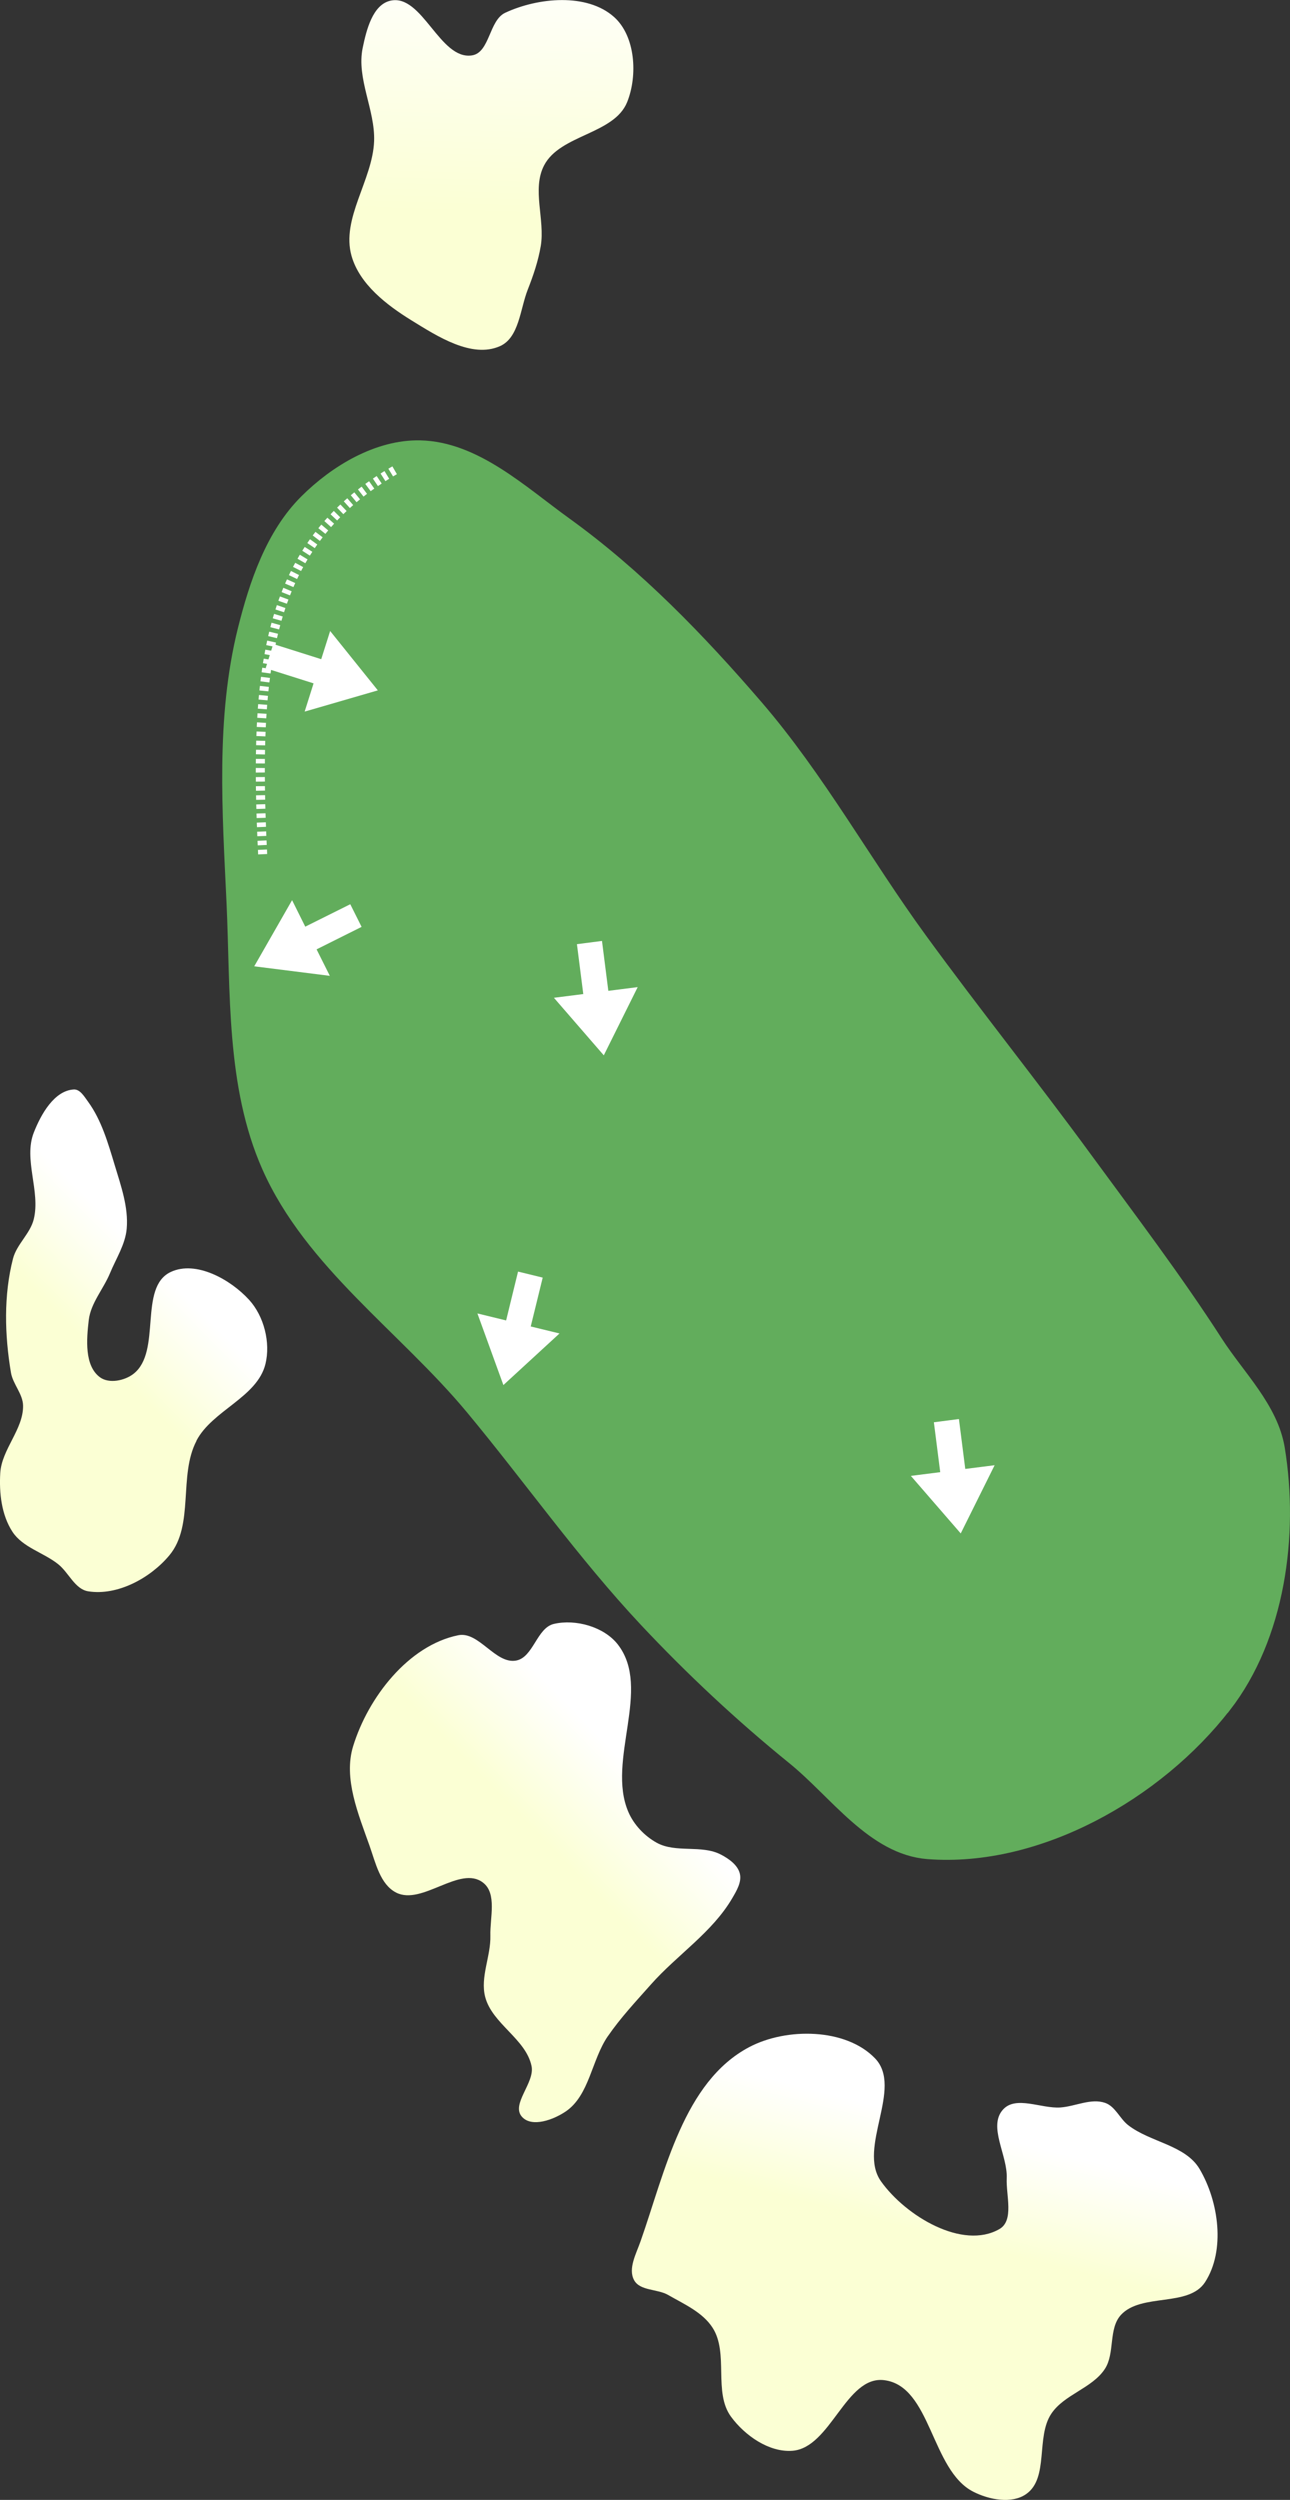
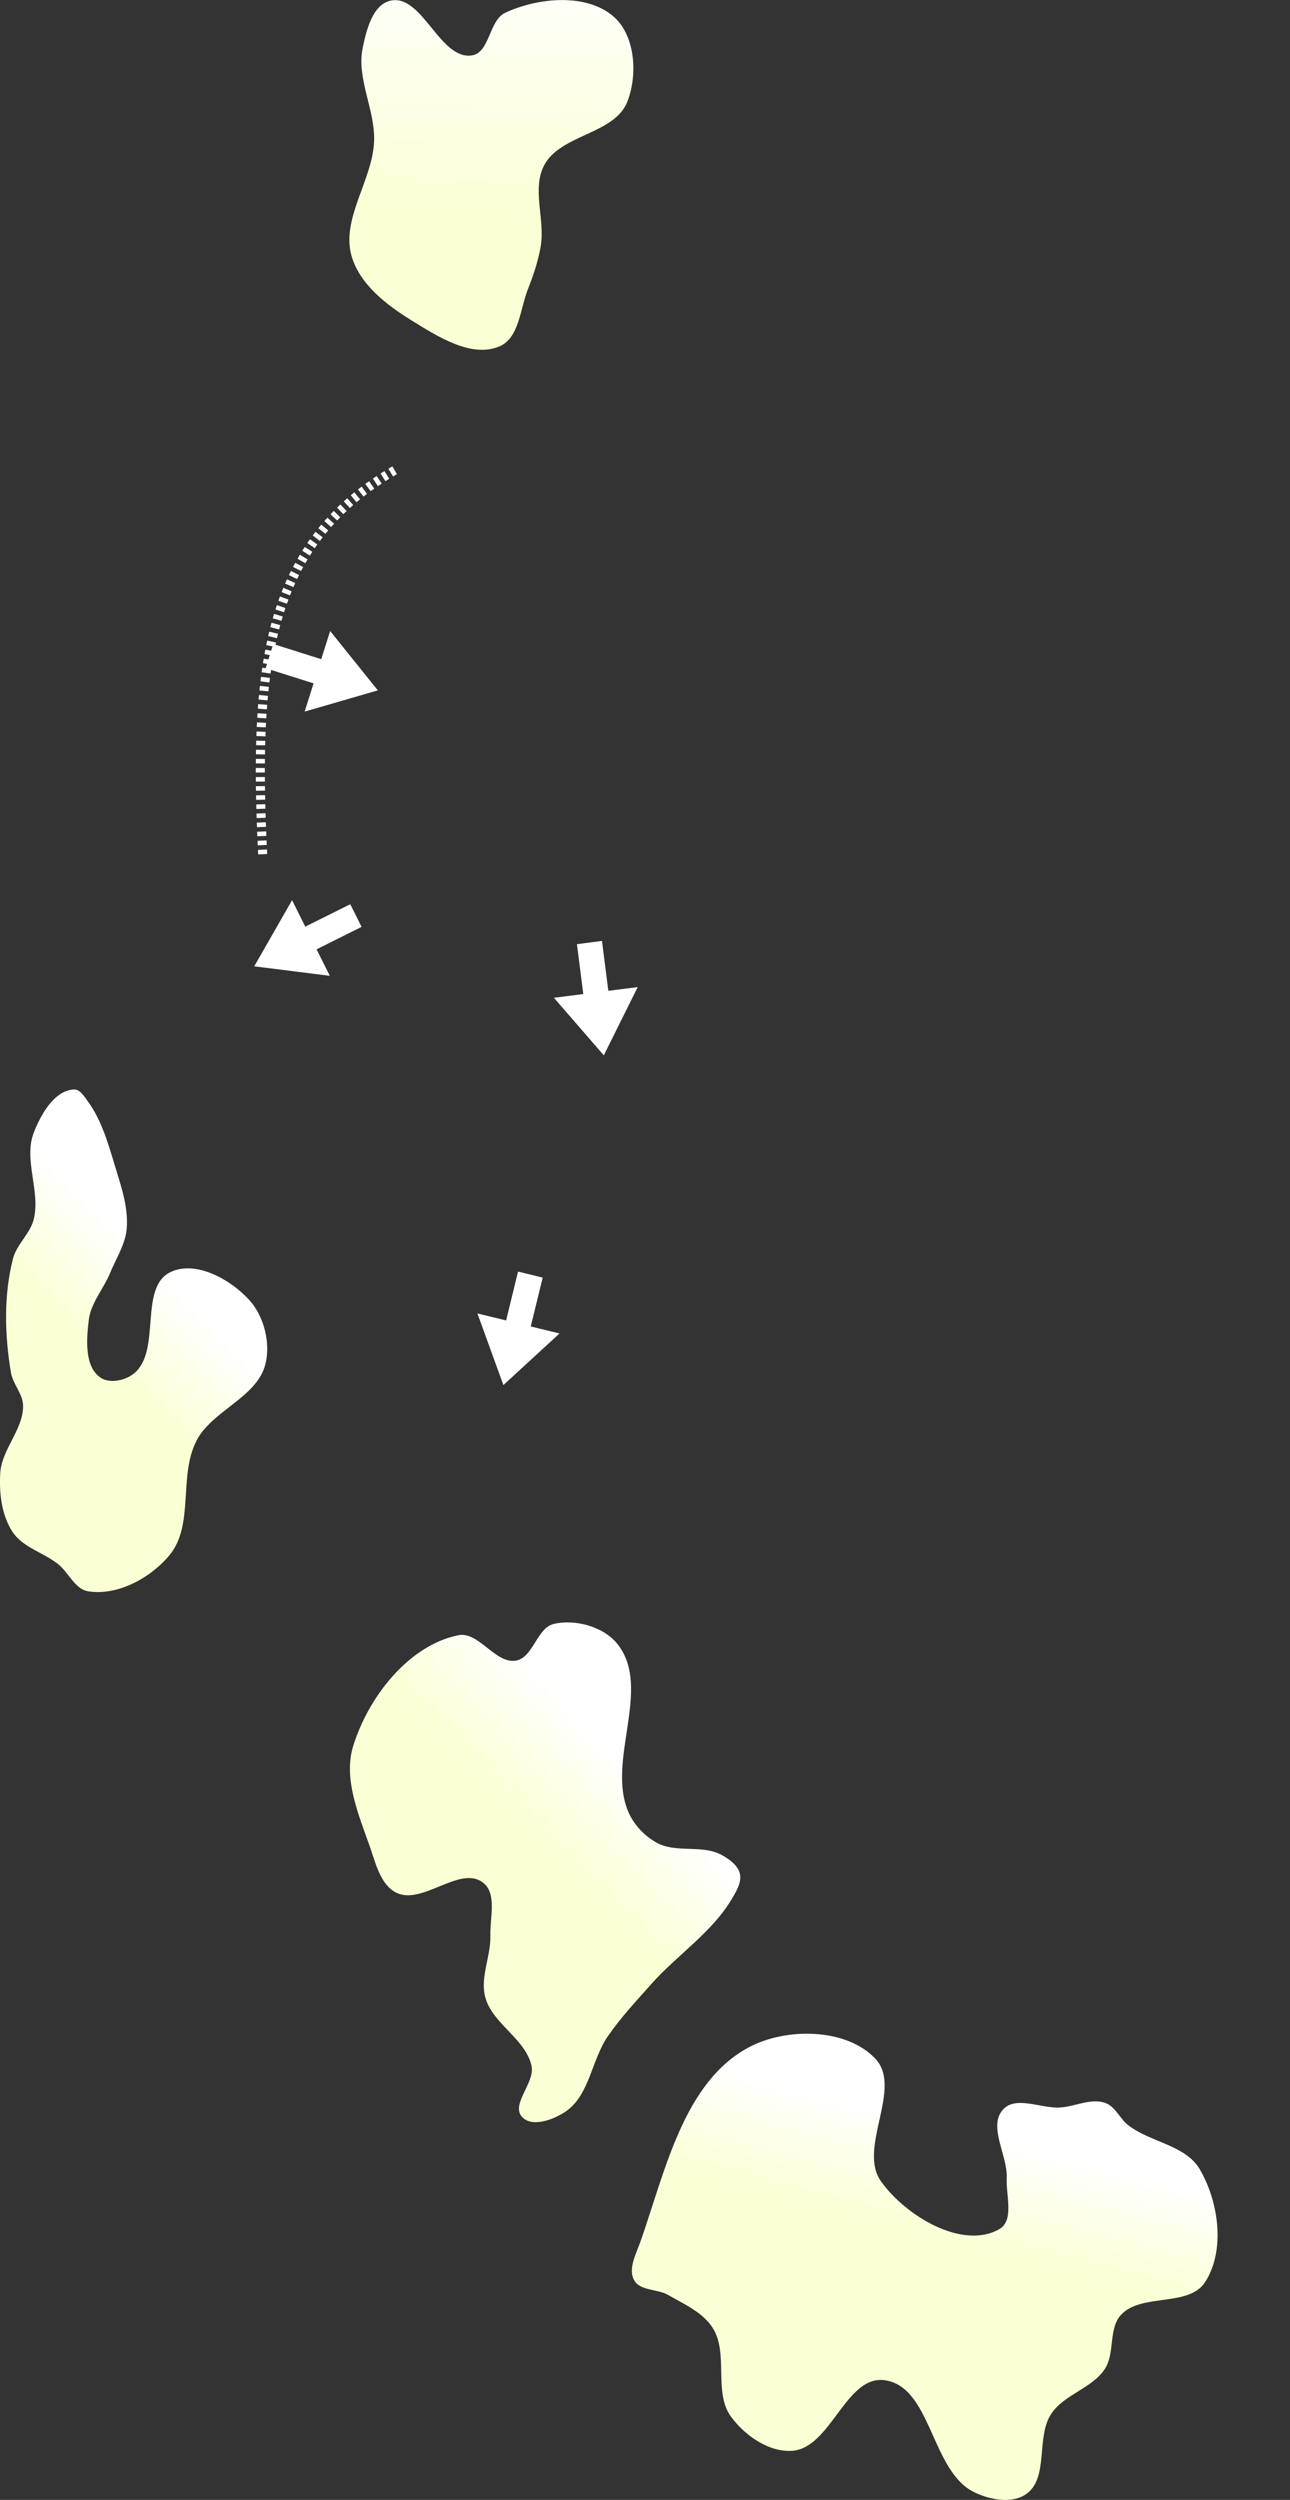
<svg xmlns="http://www.w3.org/2000/svg" xmlns:ns1="http://www.inkscape.org/namespaces/inkscape" xmlns:ns2="http://sodipodi.sourceforge.net/DTD/sodipodi-0.dtd" xmlns:xlink="http://www.w3.org/1999/xlink" width="23.589mm" height="45.695mm" viewBox="0 0 23.589 45.695" version="1.1" id="svg8" ns1:version="1.2 (dc2aeda, 2022-05-15)" ns2:docname="green_9.svg">
  <rect x="0" y="0" width="23.589" height="45.695" fill="#333333" stroke="none" />
  <defs id="defs2">
    <linearGradient ns1:collect="always" id="linearGradient148019">
      <stop style="stop-color:#fbffd4;stop-opacity:1;" offset="0" id="stop148015" />
      <stop style="stop-color:#ffffff;stop-opacity:1;" offset="1" id="stop148017" />
    </linearGradient>
    <linearGradient ns1:collect="always" id="linearGradient148005">
      <stop style="stop-color:#fbffd4;stop-opacity:1;" offset="0" id="stop148001" />
      <stop style="stop-color:#ffffff;stop-opacity:1;" offset="1" id="stop148003" />
    </linearGradient>
    <linearGradient ns1:collect="always" id="linearGradient147999">
      <stop style="stop-color:#fbffd4;stop-opacity:1;" offset="0" id="stop147995" />
      <stop style="stop-color:#ffffff;stop-opacity:1;" offset="1" id="stop147997" />
    </linearGradient>
    <linearGradient ns1:collect="always" id="linearGradient147993">
      <stop style="stop-color:#fbffd4;stop-opacity:1;" offset="0" id="stop147989" />
      <stop style="stop-color:#ffffff;stop-opacity:1;" offset="1" id="stop147991" />
    </linearGradient>
    <linearGradient ns1:collect="always" xlink:href="#linearGradient148005" id="linearGradient147957" x1="37.31" y1="36.172" x2="38.838" y2="35.071" gradientUnits="userSpaceOnUse" gradientTransform="rotate(-9,47.233,36.103)" />
    <linearGradient ns1:collect="always" xlink:href="#linearGradient147999" id="linearGradient147961" x1="44.257" y1="46.631" x2="45.942" y2="45.446" gradientUnits="userSpaceOnUse" gradientTransform="rotate(-9,47.233,36.103)" />
    <linearGradient ns1:collect="always" xlink:href="#linearGradient147993" id="linearGradient147963" x1="49.962" y1="54.626" x2="50.771" y2="52.763" gradientUnits="userSpaceOnUse" gradientTransform="rotate(-9,47.233,36.103)" />
    <linearGradient ns1:collect="always" xlink:href="#linearGradient148019" id="linearGradient148021" x1="46.933" y1="16.722" x2="47.847" y2="11.981" gradientUnits="userSpaceOnUse" gradientTransform="rotate(-9,47.233,36.103)" />
    <linearGradient id="linearGradient3152-8">
      <stop style="stop-color:#b3cc83;stop-opacity:1;" offset="0" id="stop3154-3" />
      <stop id="stop3178-1" offset="1" style="stop-color:#1f7509;stop-opacity:1;" />
    </linearGradient>
  </defs>
  <ns2:namedview id="base" pagecolor="#808080" bordercolor="#666666" borderopacity="1.0" ns1:pageopacity="0" ns1:pageshadow="2" ns1:zoom="3.1250002" ns1:cx="48.639997" ns1:cy="89.759994" ns1:document-units="mm" ns1:current-layer="layer11" ns1:document-rotation="0" showgrid="false" ns1:window-width="1328" ns1:window-height="707" ns1:window-x="51" ns1:window-y="23" ns1:window-maximized="0" ns1:snap-global="false" ns1:pagecheckerboard="0" fit-margin-top="0" fit-margin-left="0" fit-margin-right="0" fit-margin-bottom="0" ns1:showpageshadow="2" ns1:deskcolor="#d1d1d1" />
  <g ns1:groupmode="layer" id="layer3" ns1:label="Green" style="display:inline" transform="translate(-35.811,-13.132)" ns2:insensitive="true">
-     <path style="display:inline;fill:#62ad5c;fill-opacity:1;stroke:#62ad5c;stroke-width:0.265;stroke-linecap:butt;stroke-linejoin:miter;stroke-miterlimit:4;stroke-dasharray:none;stroke-opacity:1" d="m 58.198,44.309 c 0.978,-1.263 1.232,-3.115 0.976,-4.691 -0.12,-0.738 -0.722,-1.312 -1.128,-1.94 -0.747,-1.16 -1.583,-2.259 -2.398,-3.372 -0.986,-1.347 -2.031,-2.65 -3.014,-3.999 -1.022,-1.402 -1.866,-2.941 -2.999,-4.256 -1.05,-1.219 -2.184,-2.393 -3.489,-3.334 -0.812,-0.585 -1.653,-1.381 -2.653,-1.403 -0.766,-0.017 -1.535,0.444 -2.078,0.985 -0.615,0.612 -0.915,1.506 -1.125,2.347 -0.402,1.615 -0.281,3.326 -0.204,4.988 0.074,1.618 -0.012,3.335 0.643,4.816 0.779,1.76 2.494,2.934 3.724,4.414 1.068,1.286 2.033,2.661 3.177,3.881 0.841,0.896 1.743,1.739 2.698,2.513 0.776,0.629 1.457,1.647 2.453,1.724 2.007,0.155 4.183,-1.081 5.415,-2.673 z" id="path2582" ns2:nodetypes="aaaaaaaaaaaaaaaaa" />
-   </g>
+     </g>
  <g ns1:groupmode="layer" id="layer4" ns1:label="sand" style="display:inline;opacity:1" transform="translate(-35.811,-13.132)" ns2:insensitive="true">
    <path style="display:inline;fill:url(#linearGradient147957);fill-opacity:1;stroke:none;stroke-width:0.265;stroke-linecap:butt;stroke-linejoin:miter;stroke-miterlimit:4;stroke-dasharray:none;stroke-dashoffset:0;stroke-opacity:1" d="m 39.404,39.469 c -0.332,0.634 -0.037,1.539 -0.494,2.09 -0.346,0.417 -0.951,0.746 -1.487,0.66 -0.242,-0.039 -0.354,-0.34 -0.546,-0.494 -0.267,-0.214 -0.651,-0.307 -0.838,-0.594 -0.201,-0.307 -0.245,-0.711 -0.223,-1.077 0.027,-0.431 0.423,-0.796 0.417,-1.228 -0.003,-0.215 -0.187,-0.394 -0.222,-0.606 -0.115,-0.685 -0.135,-1.41 0.038,-2.083 0.068,-0.262 0.314,-0.455 0.379,-0.718 0.127,-0.513 -0.192,-1.093 0.001,-1.585 0.131,-0.334 0.374,-0.768 0.732,-0.788 0.114,-0.006 0.192,0.131 0.26,0.223 0.246,0.338 0.366,0.757 0.487,1.158 0.114,0.378 0.254,0.77 0.22,1.163 -0.025,0.289 -0.195,0.546 -0.305,0.813 -0.12,0.29 -0.352,0.546 -0.389,0.858 -0.041,0.352 -0.081,0.833 0.204,1.045 0.166,0.123 0.453,0.064 0.615,-0.063 0.521,-0.406 0.083,-1.58 0.68,-1.861 0.459,-0.216 1.091,0.134 1.433,0.509 0.272,0.298 0.395,0.781 0.299,1.173 -0.151,0.611 -0.97,0.845 -1.262,1.402 z" id="path5899" ns2:nodetypes="aaaaaaaaaaaaaaaaaaaaaaa" />
    <path style="display:inline;fill:url(#linearGradient148021);fill-opacity:1;stroke:none;stroke-width:0.265;stroke-linecap:butt;stroke-linejoin:miter;stroke-miterlimit:4;stroke-dasharray:none;stroke-dashoffset:0;stroke-opacity:1" d="m 45.699,17.631 c -0.046,0.272 -0.136,0.537 -0.237,0.794 -0.141,0.358 -0.158,0.88 -0.51,1.035 -0.514,0.226 -1.14,-0.178 -1.618,-0.473 -0.455,-0.281 -0.947,-0.66 -1.094,-1.175 -0.196,-0.686 0.386,-1.388 0.412,-2.101 0.02,-0.572 -0.325,-1.143 -0.209,-1.703 0.068,-0.327 0.181,-0.788 0.506,-0.863 0.584,-0.134 0.904,1.094 1.495,0.999 0.325,-0.053 0.308,-0.64 0.606,-0.779 0.602,-0.28 1.495,-0.364 1.99,0.078 0.391,0.349 0.435,1.069 0.239,1.556 -0.238,0.589 -1.224,0.591 -1.518,1.155 -0.228,0.437 0.02,0.992 -0.062,1.478 z" id="path6601" ns2:nodetypes="aaaaaaaaaaaaaa" />
    <path style="display:inline;fill:url(#linearGradient147961);fill-opacity:1;stroke:none;stroke-width:0.265;stroke-linecap:butt;stroke-linejoin:miter;stroke-miterlimit:4;stroke-dasharray:none;stroke-dashoffset:0;stroke-opacity:1" d="m 46.926,50.351 c -0.298,0.433 -0.336,1.083 -0.772,1.377 -0.221,0.149 -0.611,0.295 -0.794,0.101 -0.217,-0.23 0.235,-0.623 0.171,-0.932 -0.103,-0.497 -0.721,-0.773 -0.848,-1.264 -0.094,-0.363 0.105,-0.746 0.095,-1.121 -0.009,-0.326 0.124,-0.769 -0.134,-0.968 -0.421,-0.327 -1.114,0.424 -1.589,0.182 -0.292,-0.149 -0.377,-0.546 -0.486,-0.855 -0.205,-0.579 -0.481,-1.231 -0.301,-1.819 0.273,-0.891 1.01,-1.845 1.923,-2.03 0.377,-0.076 0.678,0.531 1.057,0.463 0.316,-0.057 0.378,-0.597 0.691,-0.67 0.398,-0.093 0.917,0.052 1.169,0.375 0.628,0.806 -0.209,2.119 0.192,3.059 0.1,0.236 0.296,0.442 0.52,0.566 0.349,0.193 0.824,0.031 1.177,0.218 0.144,0.076 0.305,0.189 0.343,0.347 0.037,0.153 -0.06,0.314 -0.14,0.45 -0.364,0.623 -1.006,1.034 -1.485,1.574 -0.273,0.308 -0.556,0.609 -0.789,0.948 z" id="path6603" ns2:nodetypes="aaaaaaaaaaaaaaaaaaaaa" />
    <path style="display:inline;fill:url(#linearGradient147963);fill-opacity:1;stroke:none;stroke-width:0.265;stroke-linecap:butt;stroke-linejoin:miter;stroke-miterlimit:4;stroke-dasharray:none;stroke-dashoffset:0;stroke-opacity:1" d="m 56.309,55.445 c -0.233,0.253 -0.106,0.701 -0.295,0.989 -0.234,0.355 -0.743,0.464 -0.979,0.818 -0.285,0.426 -0.039,1.174 -0.459,1.468 -0.264,0.185 -0.679,0.104 -0.966,-0.042 -0.777,-0.394 -0.769,-1.936 -1.633,-2.04 -0.7,-0.084 -0.974,1.238 -1.677,1.291 -0.426,0.032 -0.868,-0.278 -1.121,-0.622 -0.328,-0.446 -0.038,-1.16 -0.337,-1.626 -0.182,-0.284 -0.521,-0.432 -0.813,-0.6 -0.196,-0.113 -0.515,-0.072 -0.623,-0.271 -0.114,-0.211 0.039,-0.483 0.118,-0.709 0.45,-1.28 0.788,-2.918 1.988,-3.551 0.681,-0.359 1.768,-0.349 2.301,0.207 0.519,0.541 -0.327,1.636 0.108,2.247 0.451,0.634 1.492,1.26 2.166,0.872 0.271,-0.156 0.119,-0.616 0.133,-0.929 0.019,-0.419 -0.349,-0.948 -0.066,-1.257 0.236,-0.257 0.698,-0.013 1.046,-0.036 0.274,-0.019 0.56,-0.174 0.82,-0.084 0.185,0.064 0.267,0.288 0.422,0.408 0.403,0.313 1.045,0.361 1.305,0.801 0.351,0.594 0.475,1.489 0.1,2.068 -0.3,0.462 -1.166,0.194 -1.539,0.599 z" id="path6605" ns2:nodetypes="aaaaaaaaaaaaaaaaaaaaaaaa" />
  </g>
  <g ns1:groupmode="layer" id="layer11" ns1:label="arrows" transform="translate(-0.533,-0.376)" ns2:insensitive="true">
    <path style="fill:none;stroke:#ffffff;stroke-width:0.165;stroke-linecap:butt;stroke-linejoin:miter;stroke-dasharray:0.083, 0.083;stroke-dashoffset:0;stroke-opacity:1" d="M 5.336,15.99 C 5.168,12.563 5.395,10.303 7.798,8.944" id="path5823" ns2:nodetypes="cc" />
    <path style="display:inline;fill:#ffffff;fill-opacity:1;stroke:none;stroke-width:0.03;stroke-linecap:butt;stroke-linejoin:miter;stroke-dasharray:none;stroke-opacity:1" d="M 10.006,23.619 9.788,24.512 9.263,24.384 9.738,25.693 10.764,24.75 10.238,24.622 10.457,23.729 Z" id="path1176" ns2:nodetypes="cccccccc" />
    <path style="display:inline;fill:#ffffff;fill-opacity:1;stroke:none;stroke-width:0.03;stroke-linecap:butt;stroke-linejoin:miter;stroke-dasharray:none;stroke-opacity:1" d="M 6.938,16.904 6.115,17.314 5.874,16.83 5.182,18.039 6.564,18.213 6.322,17.729 7.145,17.318 Z" id="path26458" ns2:nodetypes="cccccccc" />
    <path style="display:inline;fill:#ffffff;fill-opacity:1;stroke:none;stroke-width:0.03;stroke-linecap:butt;stroke-linejoin:miter;stroke-dasharray:none;stroke-opacity:1" d="M 5.391,12.59 6.267,12.867 6.104,13.383 7.442,12.995 6.57,11.91 6.407,12.425 5.53,12.148 Z" id="path26460" ns2:nodetypes="cccccccc" />
    <path style="display:inline;fill:#ffffff;fill-opacity:1;stroke:none;stroke-width:0.03;stroke-linecap:butt;stroke-linejoin:miter;stroke-dasharray:none;stroke-opacity:1" d="m 11.083,17.634 0.116,0.912 -0.537,0.068 0.912,1.052 0.62,-1.247 -0.537,0.068 -0.116,-0.912 z" id="path26462" ns2:nodetypes="cccccccc" />
-     <path style="display:inline;fill:#ffffff;fill-opacity:1;stroke:none;stroke-width:0.03;stroke-linecap:butt;stroke-linejoin:miter;stroke-dasharray:none;stroke-opacity:1" d="m 17.61,26.373 0.116,0.912 -0.537,0.068 0.912,1.052 0.62,-1.247 -0.537,0.068 -0.116,-0.912 z" id="path26464" ns2:nodetypes="cccccccc" />
  </g>
</svg>